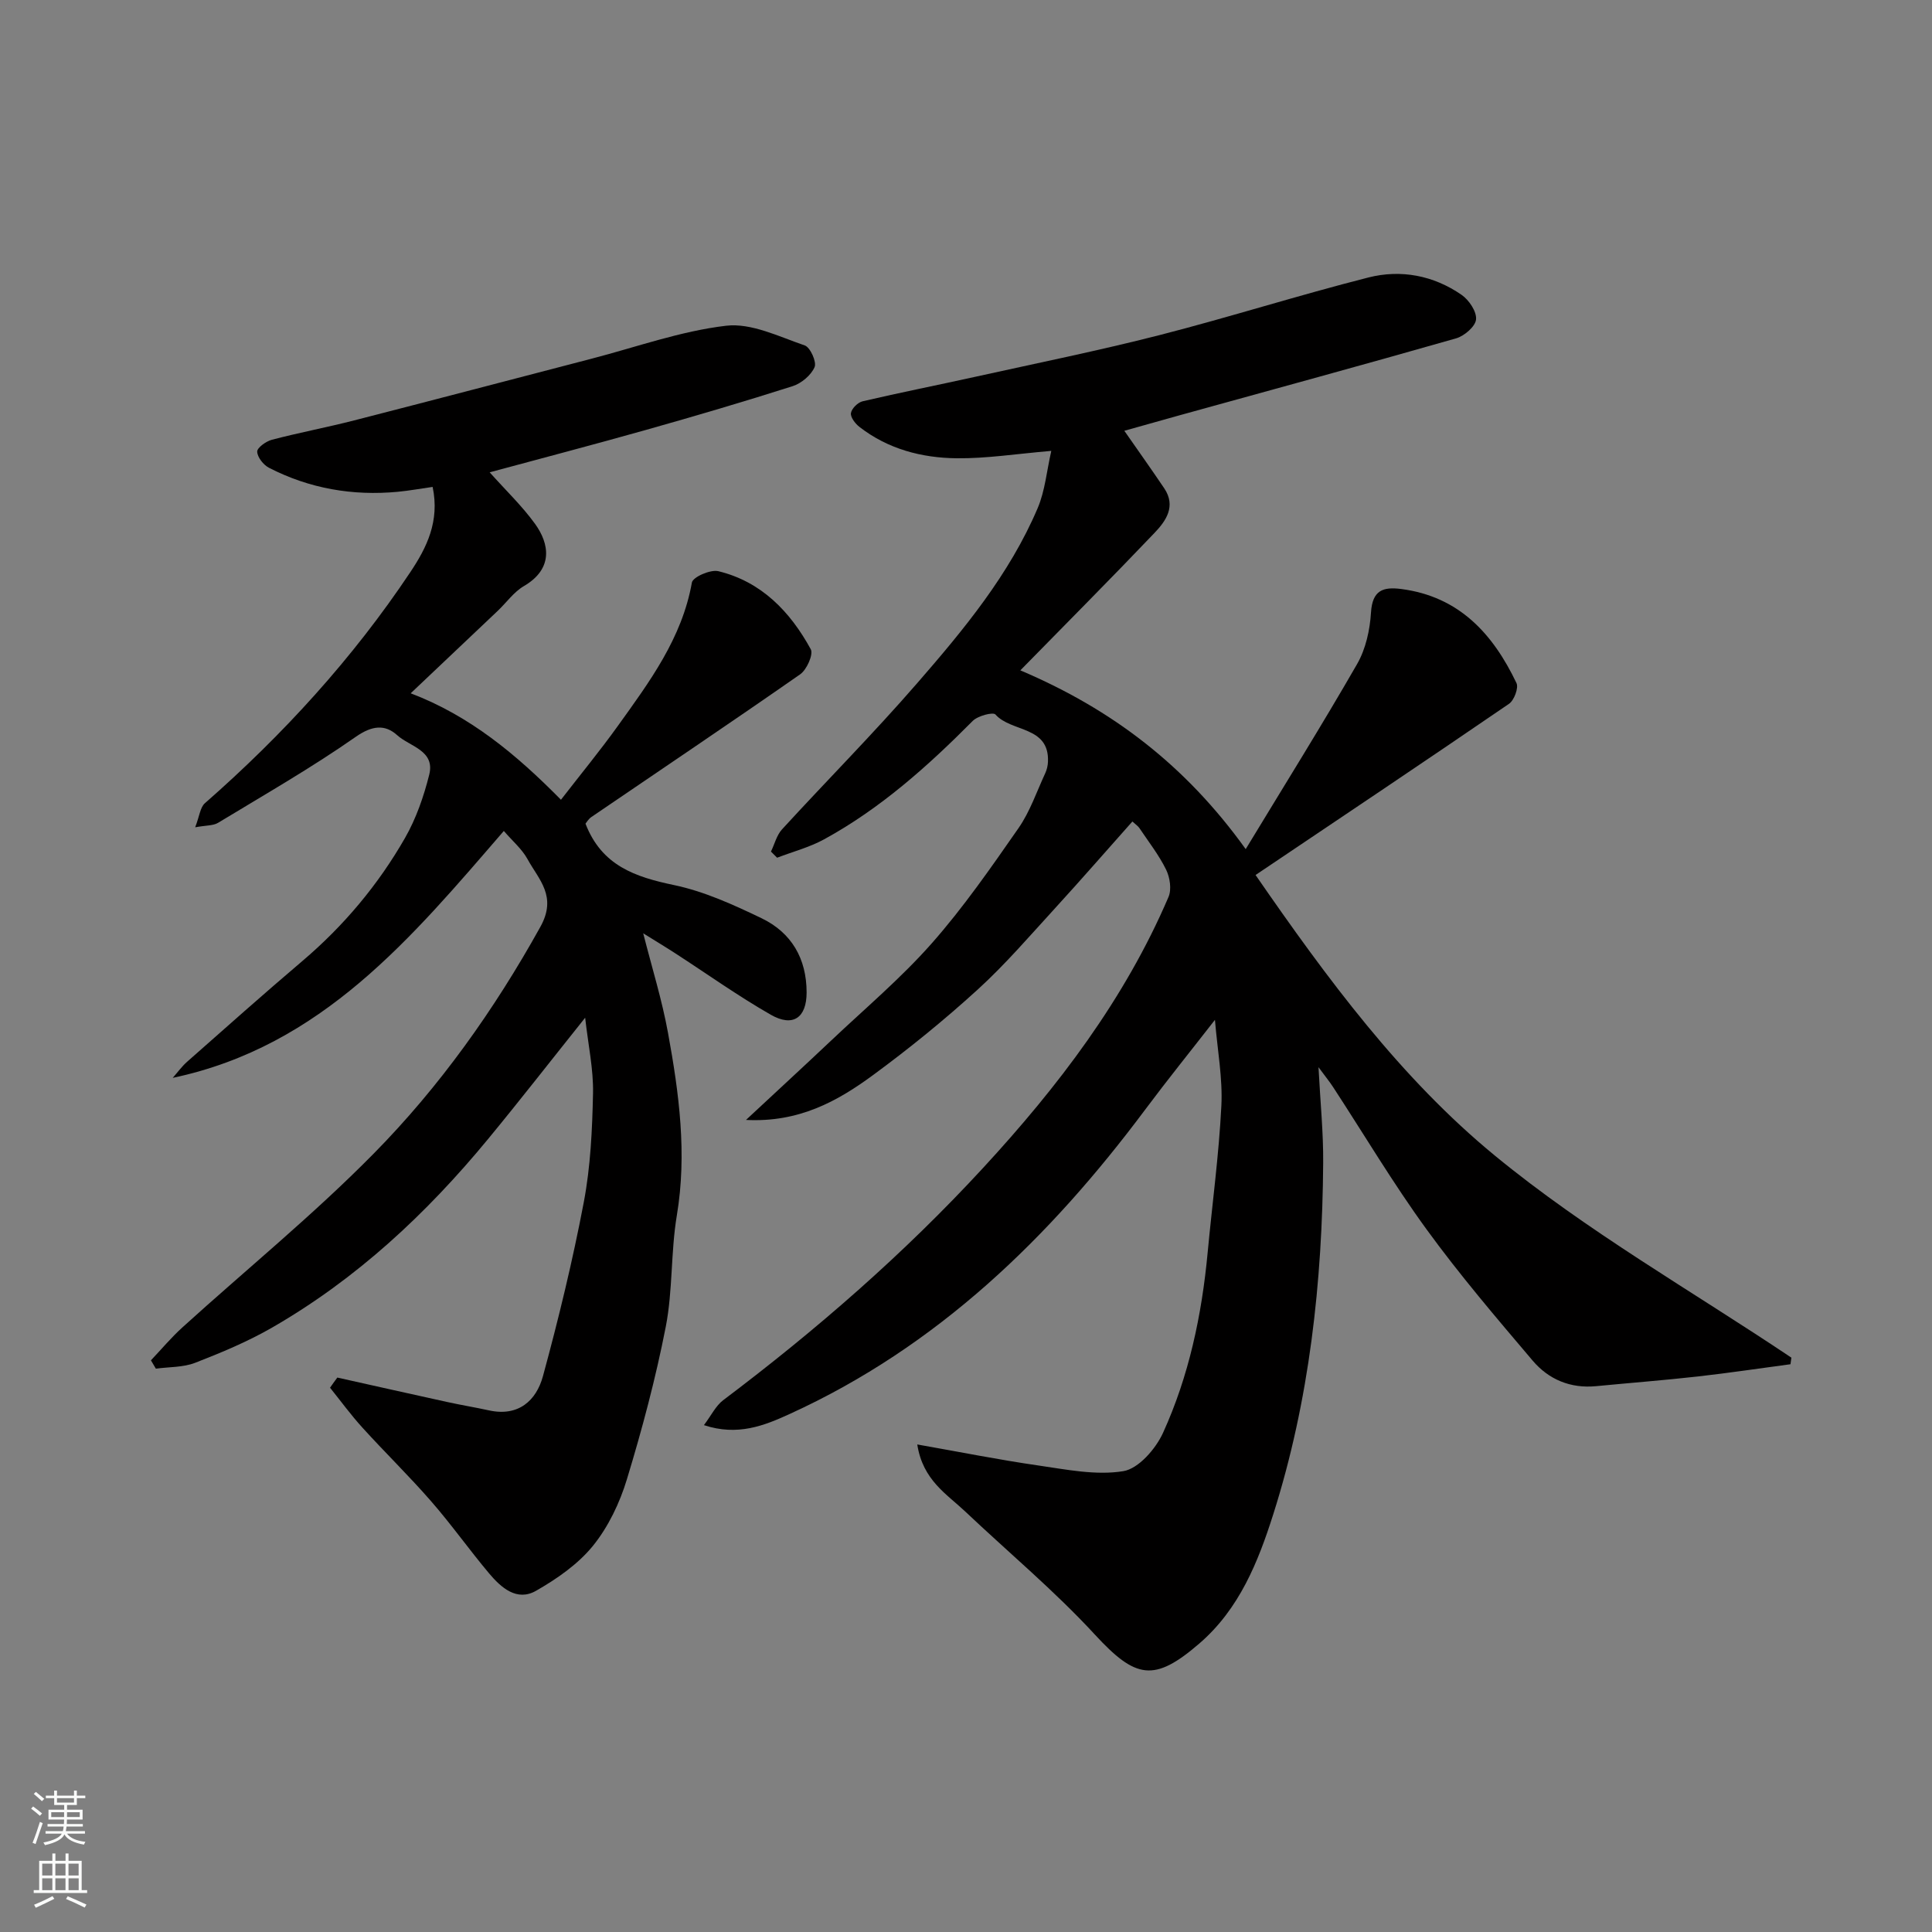
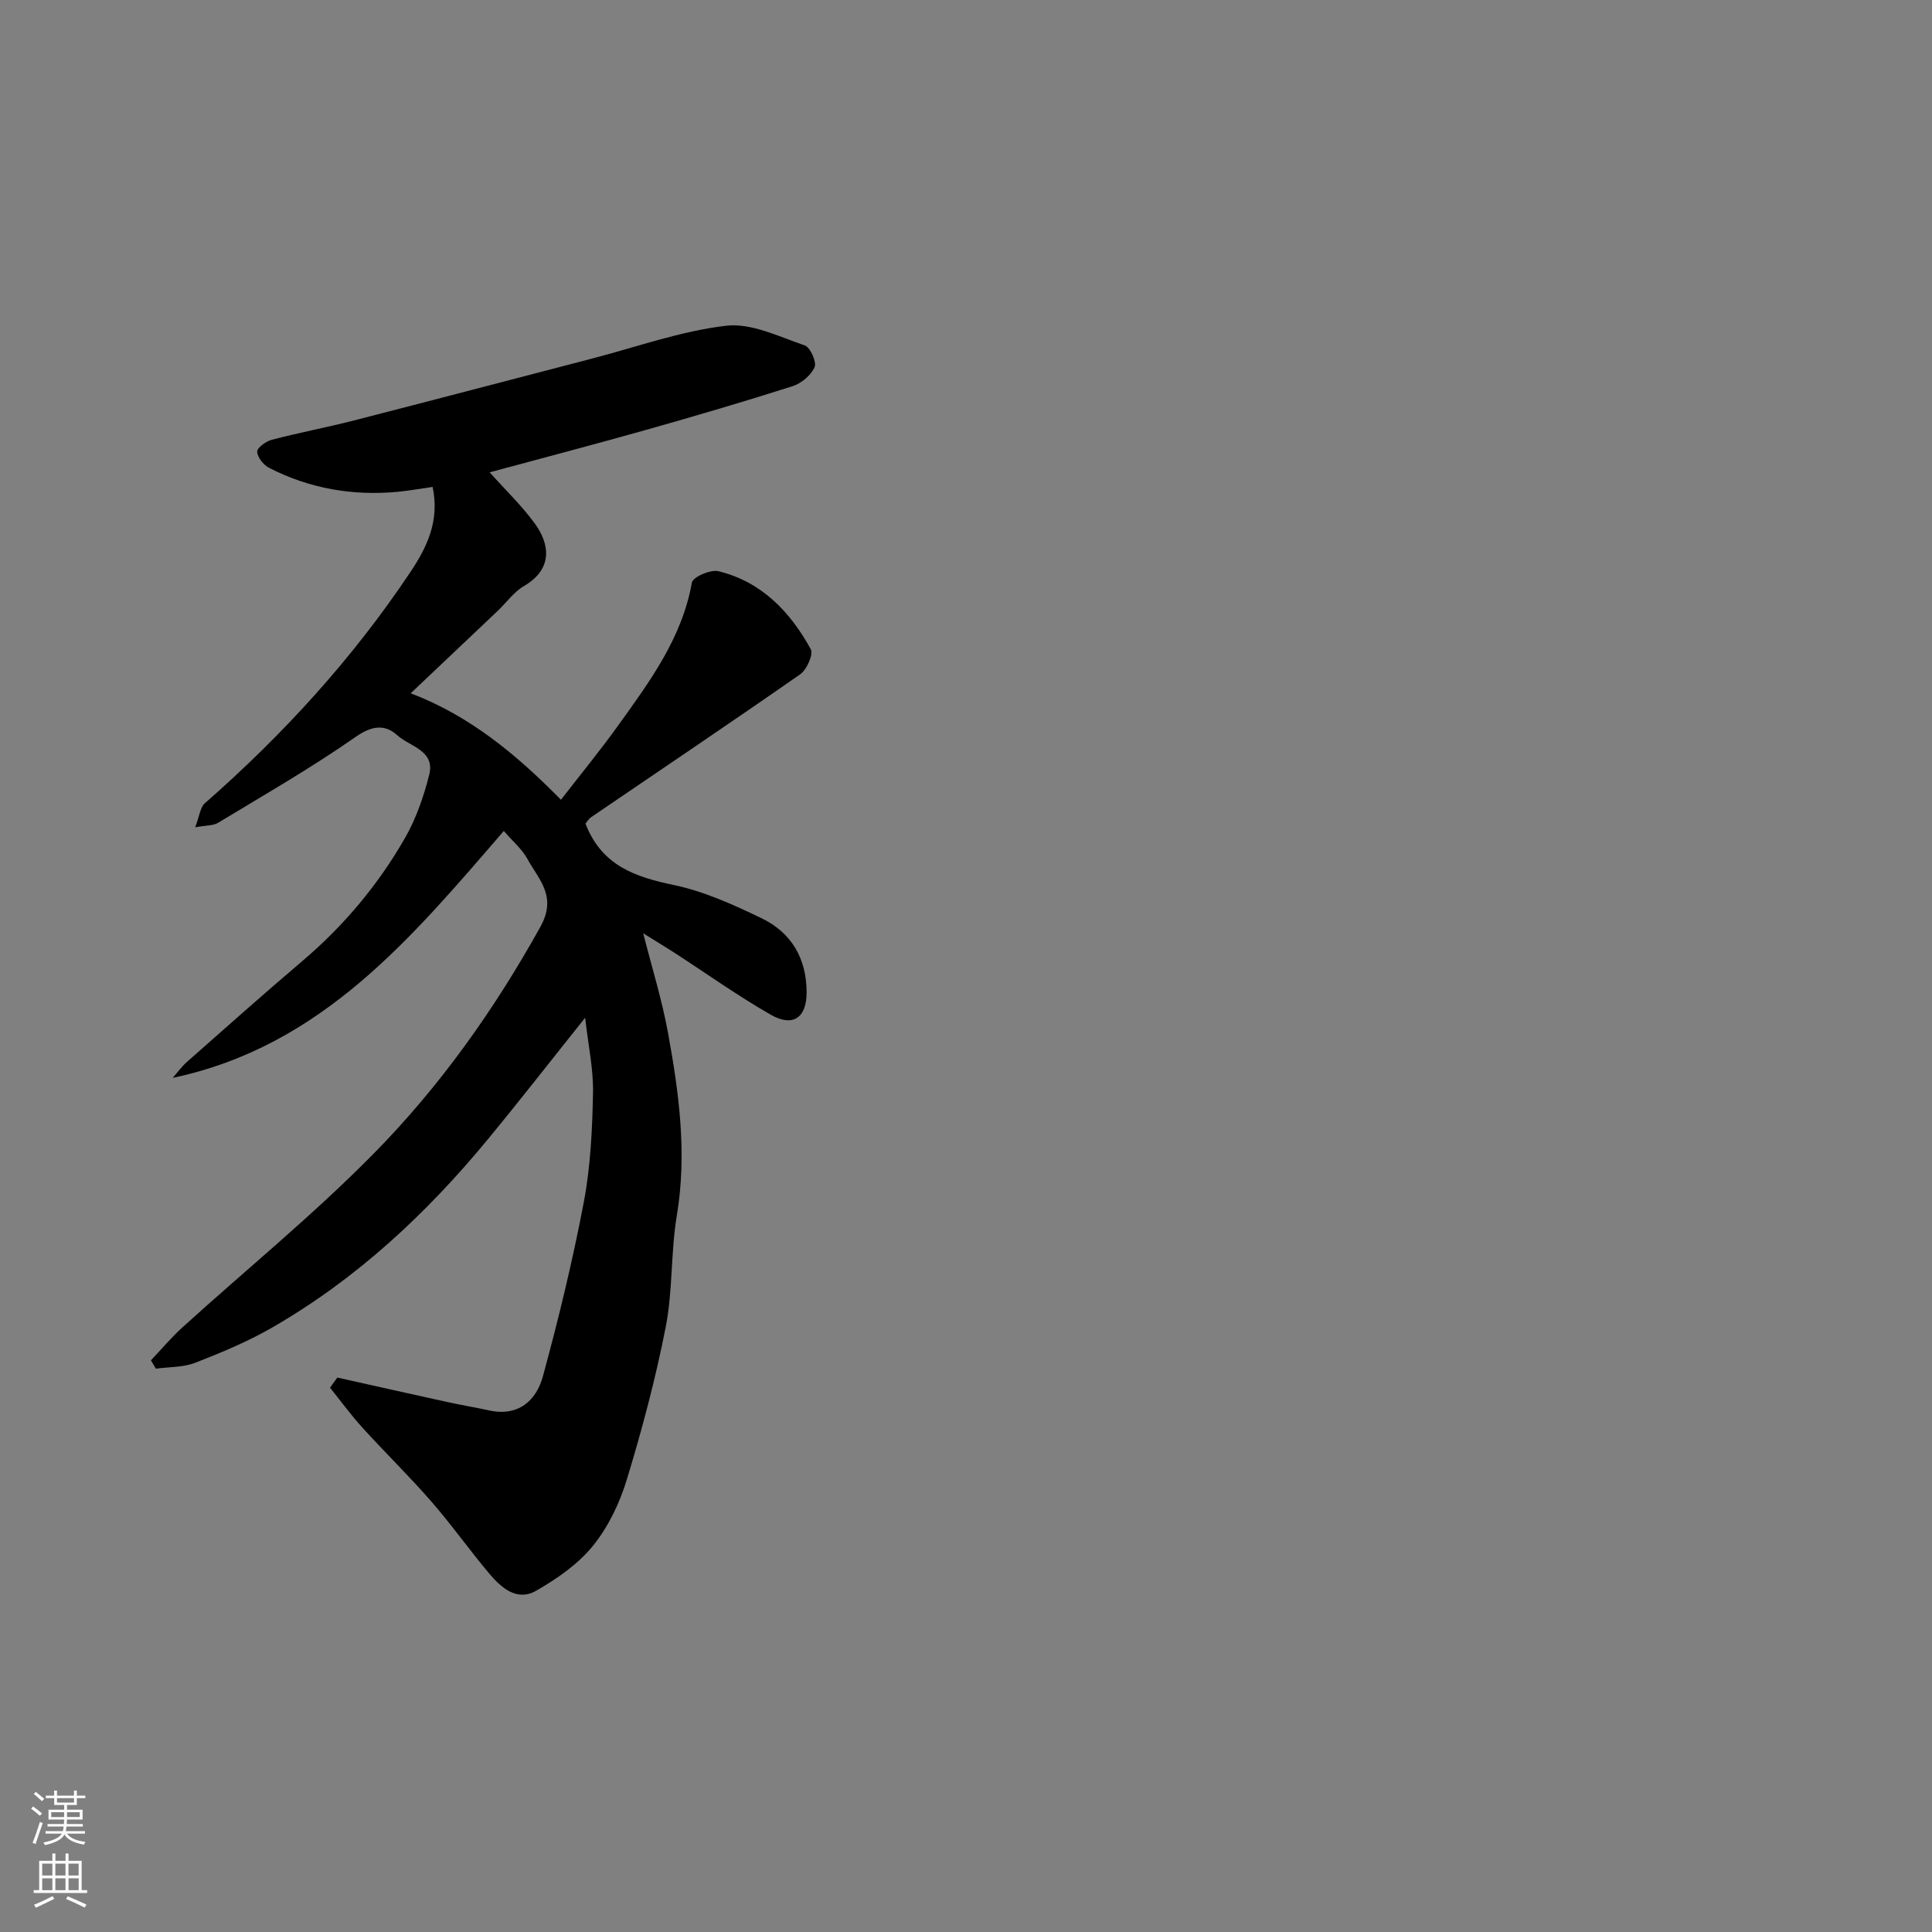
<svg xmlns="http://www.w3.org/2000/svg" enable-background="new 0 0 400 400" viewBox="0 0 400 400">
  <rect x="0" y="0" width="400" height="400" fill="#808080" stroke="none" />
-   <path d="m145.74 295.06c1.53-2.03 2.45-4 3.98-5.16 19.3-14.54 37.49-30.37 53.85-48.13 15.47-16.78 29.29-34.87 38.36-56.07.67-1.56.29-4.04-.5-5.65-1.5-3.05-3.64-5.78-5.54-8.62-.27-.4-.72-.69-1.44-1.35-5.32 5.97-10.55 11.99-15.93 17.87-5.26 5.74-10.35 11.69-16.09 16.92-6.9 6.29-14.18 12.21-21.71 17.74-7.35 5.4-15.32 9.82-26.27 9.26 6.43-5.99 12.09-11.2 17.69-16.49 6.99-6.61 14.4-12.86 20.74-20.04 6.58-7.45 12.29-15.7 17.98-23.87 2.39-3.43 3.77-7.56 5.55-11.39.33-.72.53-1.56.56-2.35.32-7.48-7.6-6.09-10.87-9.8-.49-.56-3.66.27-4.71 1.33-9.31 9.38-19.1 18.13-30.76 24.51-3.03 1.66-6.48 2.56-9.74 3.81-.42-.42-.85-.85-1.27-1.27.75-1.55 1.18-3.39 2.29-4.6 9.28-10.13 18.98-19.89 27.98-30.26 9.66-11.11 19.11-22.52 24.95-36.25 1.53-3.6 1.87-7.71 2.82-11.85-7.29.62-13.45 1.6-19.6 1.53-7.25-.08-14.23-1.91-20.13-6.5-.86-.67-1.89-2.01-1.75-2.86.15-.95 1.43-2.21 2.43-2.44 7.76-1.81 15.58-3.36 23.36-5.08 12.71-2.81 25.49-5.4 38.1-8.62 14.48-3.71 28.75-8.25 43.24-11.93 6.72-1.71 13.49-.43 19.3 3.6 1.53 1.06 3.14 3.45 2.99 5.08-.13 1.46-2.42 3.43-4.12 3.92-19.06 5.45-38.21 10.66-57.33 15.95-3.89 1.08-7.77 2.18-11.37 3.19 2.75 3.95 5.56 7.9 8.27 11.92 2.48 3.7.35 6.74-2.01 9.21-8.96 9.4-18.12 18.6-27.79 28.47 19.01 8.07 34.21 19.67 46.66 37.01 7.97-13.15 15.75-25.6 23.06-38.31 1.79-3.11 2.66-7.06 2.88-10.69.29-4.58 2.47-5.35 6.28-4.85 11.99 1.56 18.98 9.3 23.84 19.47.48 1-.49 3.58-1.55 4.3-17.22 11.79-34.57 23.4-52.47 35.44 14.95 21.65 30.11 42.11 49.49 58.05 19.06 15.68 40.85 28.06 61.45 41.88-.06.45-.13.9-.19 1.36-6.38.85-12.75 1.81-19.15 2.53-7.02.79-14.06 1.33-21.09 2.01-5.32.52-9.85-1.4-13.15-5.3-7.54-8.88-15.12-17.76-21.96-27.17-6.9-9.48-12.91-19.6-19.33-29.43-.75-1.15-1.63-2.23-3.04-4.14.38 7.32 1.02 13.56.97 19.79-.18 24.71-2.83 49.15-10.33 72.76-3.13 9.85-7.01 19.61-15.31 26.77-9.37 8.08-13.18 7.32-21.66-1.88-8.33-9.04-17.85-16.97-26.8-25.44-3.85-3.64-8.79-6.49-9.94-13.89 8.79 1.55 16.89 3.17 25.05 4.35 5.84.84 11.94 2.1 17.6 1.18 3.15-.51 6.71-4.6 8.23-7.93 5.37-11.79 8.03-24.4 9.24-37.31.95-10.13 2.33-20.24 2.84-30.4.29-5.68-.8-11.43-1.33-17.8-4.99 6.41-9.84 12.42-14.46 18.61-19.8 26.52-43.01 49.03-73.54 62.97-5.32 2.44-10.82 4.64-17.8 2.33z" fill="#010000" />
  <path d="m69.84 285.21c7.6 1.69 15.2 3.41 22.8 5.07 2.86.63 5.76 1.1 8.62 1.73 6.07 1.32 9.76-2.01 11.15-7.08 3.24-11.9 6.16-23.93 8.46-36.04 1.4-7.38 1.75-15.02 1.91-22.55.1-4.95-.99-9.93-1.63-15.63-7.1 8.88-13.5 17.11-20.13 25.15-12.74 15.45-27.24 28.96-44.68 39-5.04 2.9-10.49 5.18-15.93 7.29-2.49.97-5.41.84-8.14 1.22-.34-.58-.68-1.15-1.02-1.73 2.17-2.29 4.21-4.73 6.54-6.84 13.2-11.97 27.08-23.27 39.57-35.95 13.69-13.89 24.98-29.78 34.52-46.96 3.51-6.33-.31-9.73-2.66-14.01-1.15-2.1-3.11-3.75-4.91-5.84-19.02 22-37.63 44.59-68.55 51.12 1-1.13 1.89-2.38 3.02-3.37 7.9-6.97 15.78-13.99 23.81-20.81 8.58-7.29 15.71-15.79 21.27-25.5 2.3-4.02 3.88-8.59 5.01-13.1 1.25-5.02-4.06-5.82-6.63-8.16-2.52-2.28-5.19-2.04-8.58.33-9.17 6.41-18.93 12-28.52 17.81-.99.6-2.42.5-4.73.92.89-2.29 1.03-4.12 2.01-4.98 16.19-14.19 30.6-29.96 42.55-47.87 3.33-4.99 6.11-10.47 4.6-17.62-2.47.35-4.83.78-7.21 1.01-9.36.88-18.3-.67-26.67-4.97-1.15-.59-2.4-2.18-2.44-3.34-.03-.81 1.82-2.14 3.03-2.46 5.64-1.48 11.39-2.56 17.04-4.01 16.38-4.2 32.74-8.51 49.1-12.76 9.29-2.41 18.48-5.73 27.92-6.84 5.22-.61 10.96 2.26 16.28 4.08 1.14.39 2.5 3.43 2.03 4.49-.73 1.68-2.73 3.36-4.54 3.94-10.06 3.21-20.2 6.19-30.37 9.06-10.75 3.03-21.56 5.86-32.36 8.78 3.32 3.72 6.71 6.95 9.41 10.69 2.96 4.11 3.82 9.27-2.32 12.86-2.09 1.22-3.61 3.41-5.42 5.13-5.88 5.58-11.77 11.15-18.02 17.07 12.24 4.66 21.82 12.61 31.11 22.04 4.06-5.25 8.08-10.13 11.76-15.26 6.55-9.13 13.3-18.16 15.35-29.72.2-1.13 3.86-2.74 5.48-2.34 8.93 2.17 14.88 8.39 19.13 16.16.58 1.06-.83 4.23-2.18 5.18-14.31 9.98-28.8 19.71-43.22 29.54-.64.43-1.06 1.18-1.24 1.39 3.37 8.73 10.33 11.04 18.35 12.72 6.25 1.31 12.29 4.07 18.1 6.86 6.2 2.98 9.33 8.36 9.33 15.37 0 5.21-2.8 7.25-7.42 4.61-6.78-3.88-13.17-8.44-19.73-12.69-2.05-1.33-4.15-2.59-6.68-4.17 1.81 7.13 3.9 13.81 5.14 20.65 2.28 12.47 3.96 24.98 1.82 37.77-1.27 7.6-.82 15.5-2.29 23.04-2.08 10.65-4.89 21.2-8.05 31.59-1.48 4.88-3.84 9.83-7.02 13.76-3.09 3.81-7.46 6.84-11.78 9.31-3.97 2.28-7.24-.64-9.73-3.6-4.11-4.89-7.81-10.13-12.01-14.94-4.56-5.24-9.56-10.1-14.23-15.25-2.38-2.62-4.47-5.49-6.69-8.25.51-.74 1.01-1.42 1.51-2.1z" fill="#010000" />
  <g fill="#fafbfa">
    <path d="m6.44 374.46.42-.45c.65.47 1.27.95 1.85 1.44l-.45.49c-.65-.56-1.25-1.06-1.82-1.48m.93 7.33-.63-.26c.55-1.36 1.05-2.8 1.52-4.33.19.1.38.19.59.27-.46 1.29-.95 2.73-1.48 4.32m-.38-10.38.44-.42c.43.34 1.01.82 1.74 1.44l-.49.49c-.53-.51-1.09-1.01-1.69-1.51m2.5.35h1.72v-1.04h.59v1.04h3.52v-1.04h.59v1.04h1.75v.53h-1.75v1.42h-2.03v.97h3.22v2.03h-3.24c0 .35-.01.66-.03.93h3.32v.53h-3.37c-.03.27-.08.58-.15.94h3.96v.53h-3.71c.67.92 1.93 1.48 3.79 1.68-.13.24-.23.44-.29.59-2.13-.38-3.48-1.08-4.04-2.12-.43.97-1.77 1.72-4.03 2.23-.09-.19-.2-.37-.33-.55 2.1-.42 3.37-1.03 3.81-1.83h-3.36v-.53h3.58c.08-.29.13-.61.16-.94h-3.33v-.53h3.39c.02-.27.04-.58.04-.93h-3.23v-2.03h3.25v-.97h-2.07v-1.42h-1.73zm1.12 3.44v1h2.65c.01-.3.02-.44.01-.4v-.25-.35zm1.19-2h3.52v-.91h-3.52zm4.71 2h-2.63v.59c0 .15-.01.28-.01.4h2.64z" />
    <path d="m13.56 383.74h.63v1.52h2.72v6.07h1.13v.6h-11.06v-.6h1.13v-6.07h2.73v-1.52h.63v1.52h2.1v-1.52zm-2.69 8.83.38.56c-1.24.63-2.53 1.25-3.85 1.85-.1-.21-.21-.42-.34-.63 1.36-.55 2.63-1.15 3.81-1.78m-2.13-4.27h2.1v-2.45h-2.1zm0 3.04h2.1v-2.46h-2.1zm2.72-3.04h2.1v-2.45h-2.1zm0 3.04h2.1v-2.46h-2.1zm6.07 3.6c-1.41-.71-2.7-1.3-3.86-1.78l.35-.56c1.45.62 2.75 1.19 3.88 1.72zm-1.25-9.09h-2.1v2.45h2.1zm-2.09 5.49h2.1v-2.46h-2.1z" />
  </g>
</svg>